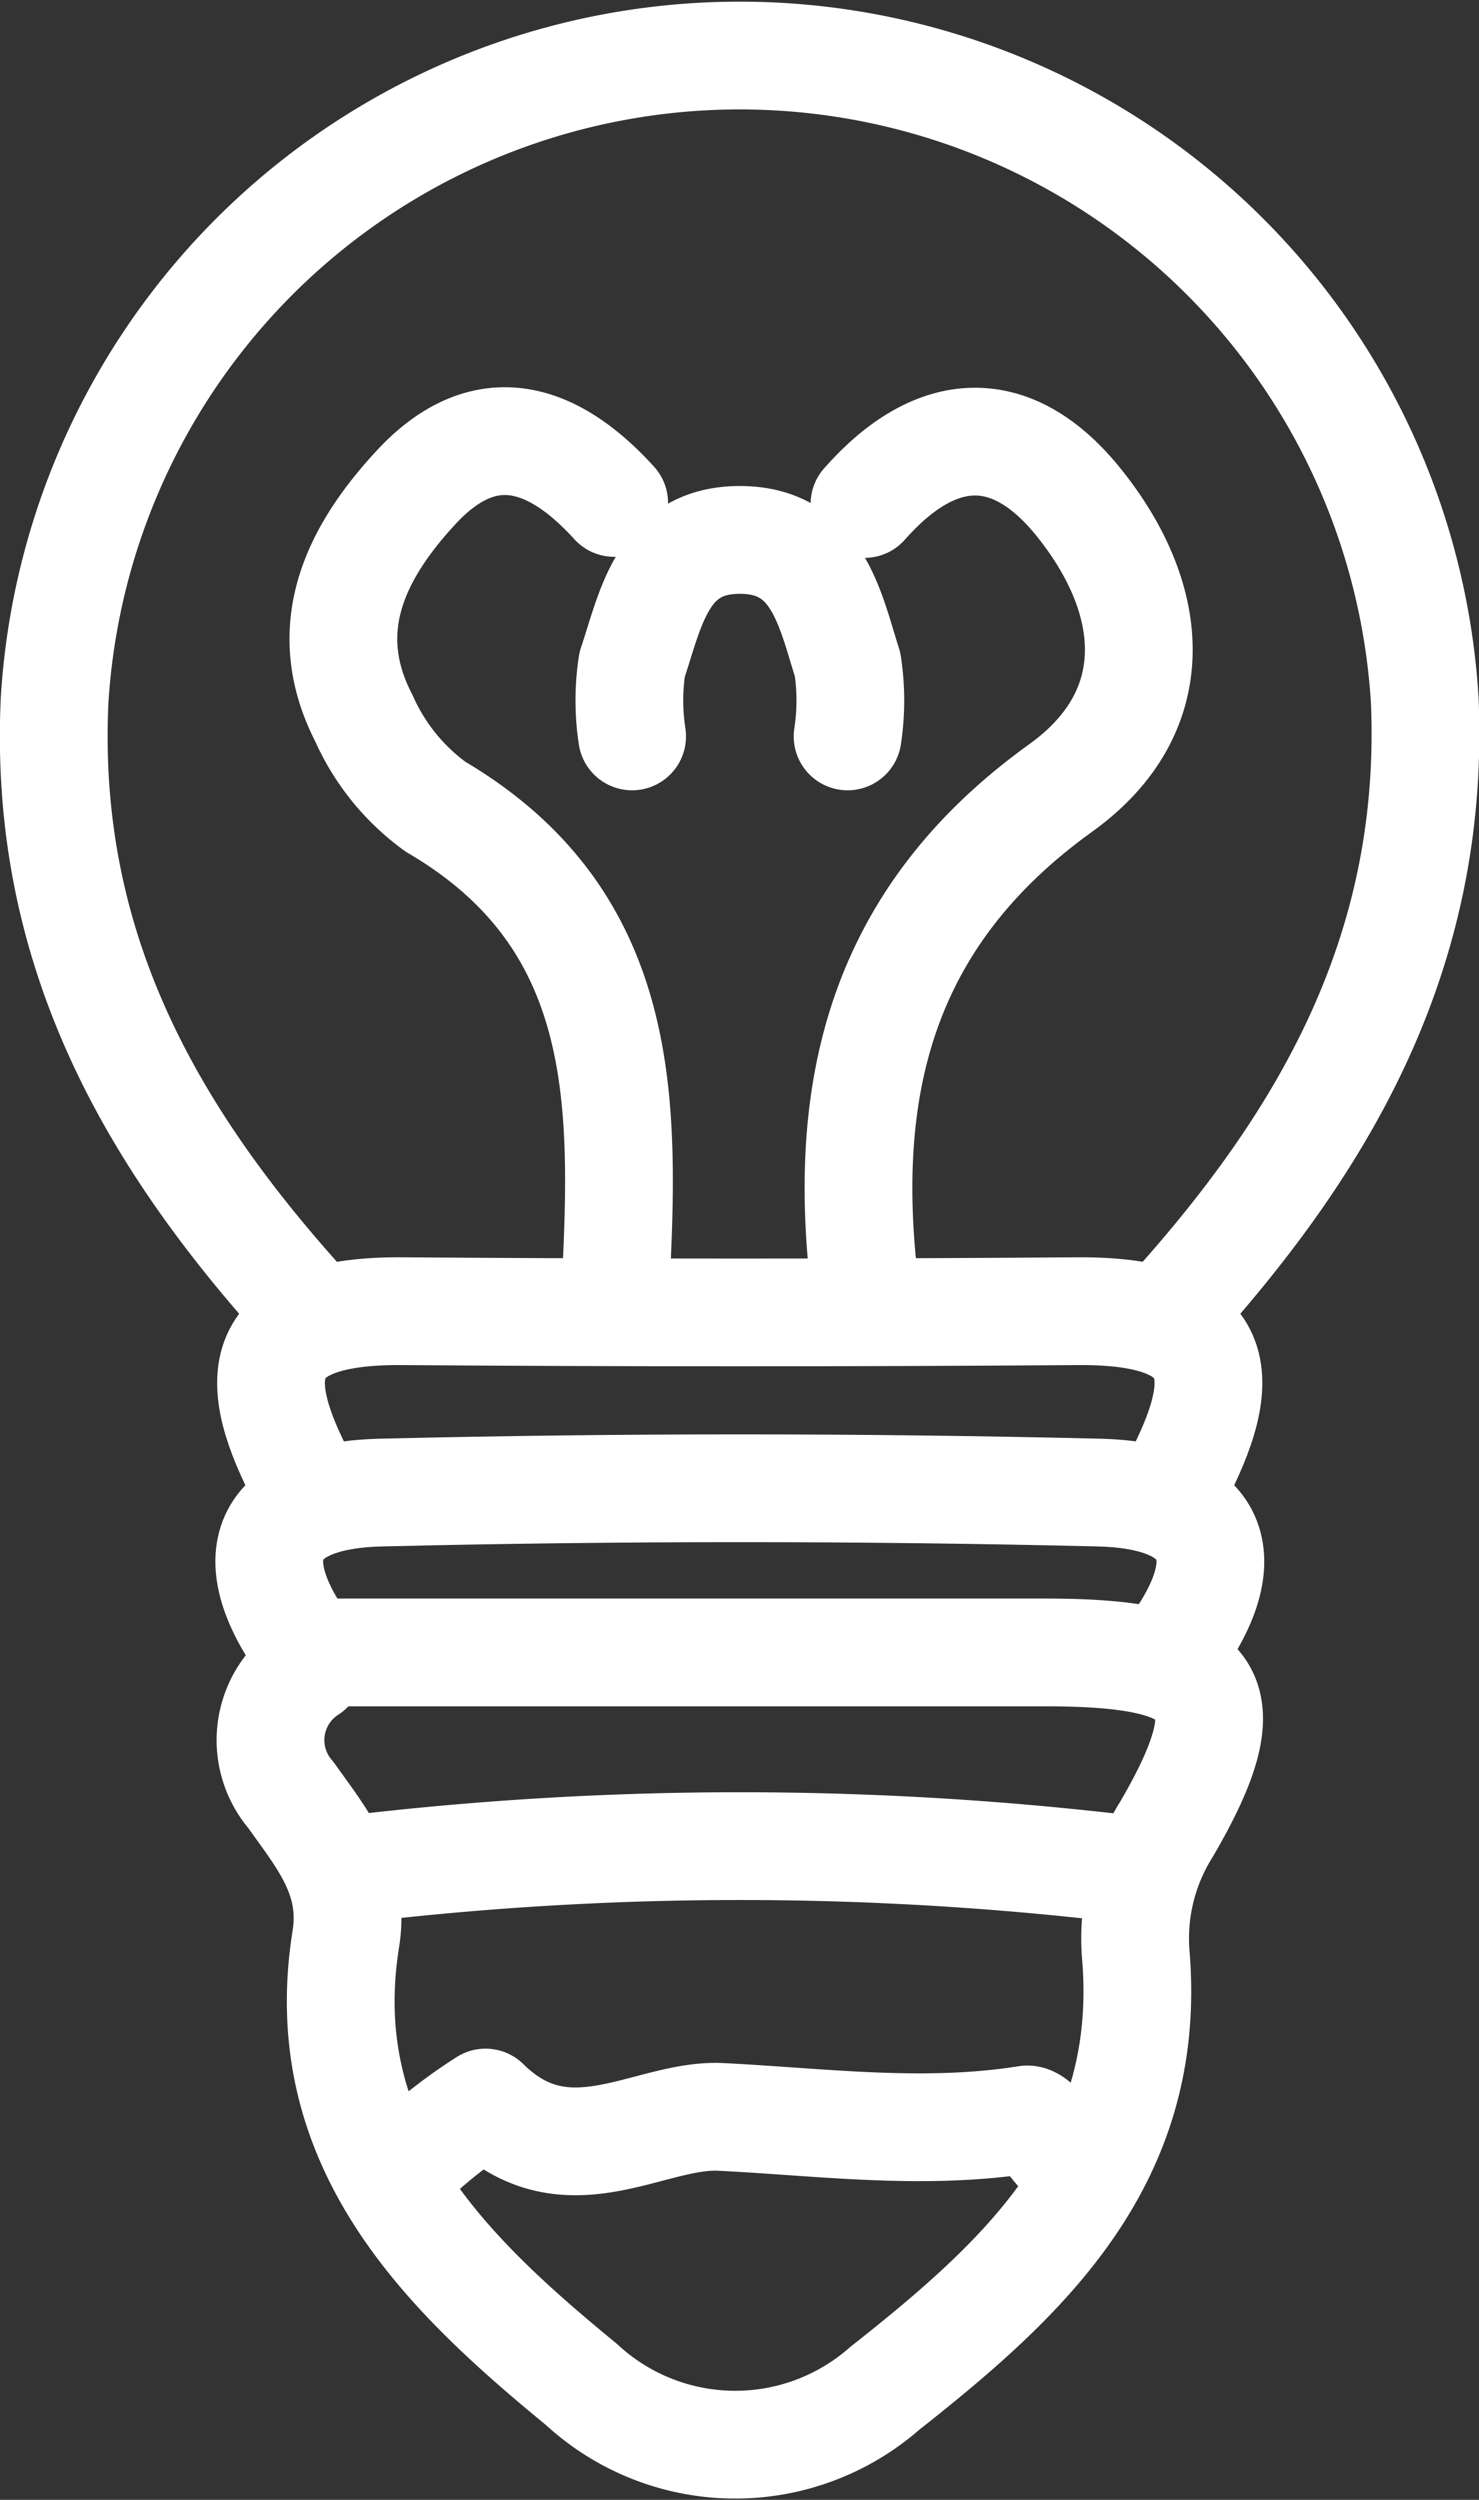
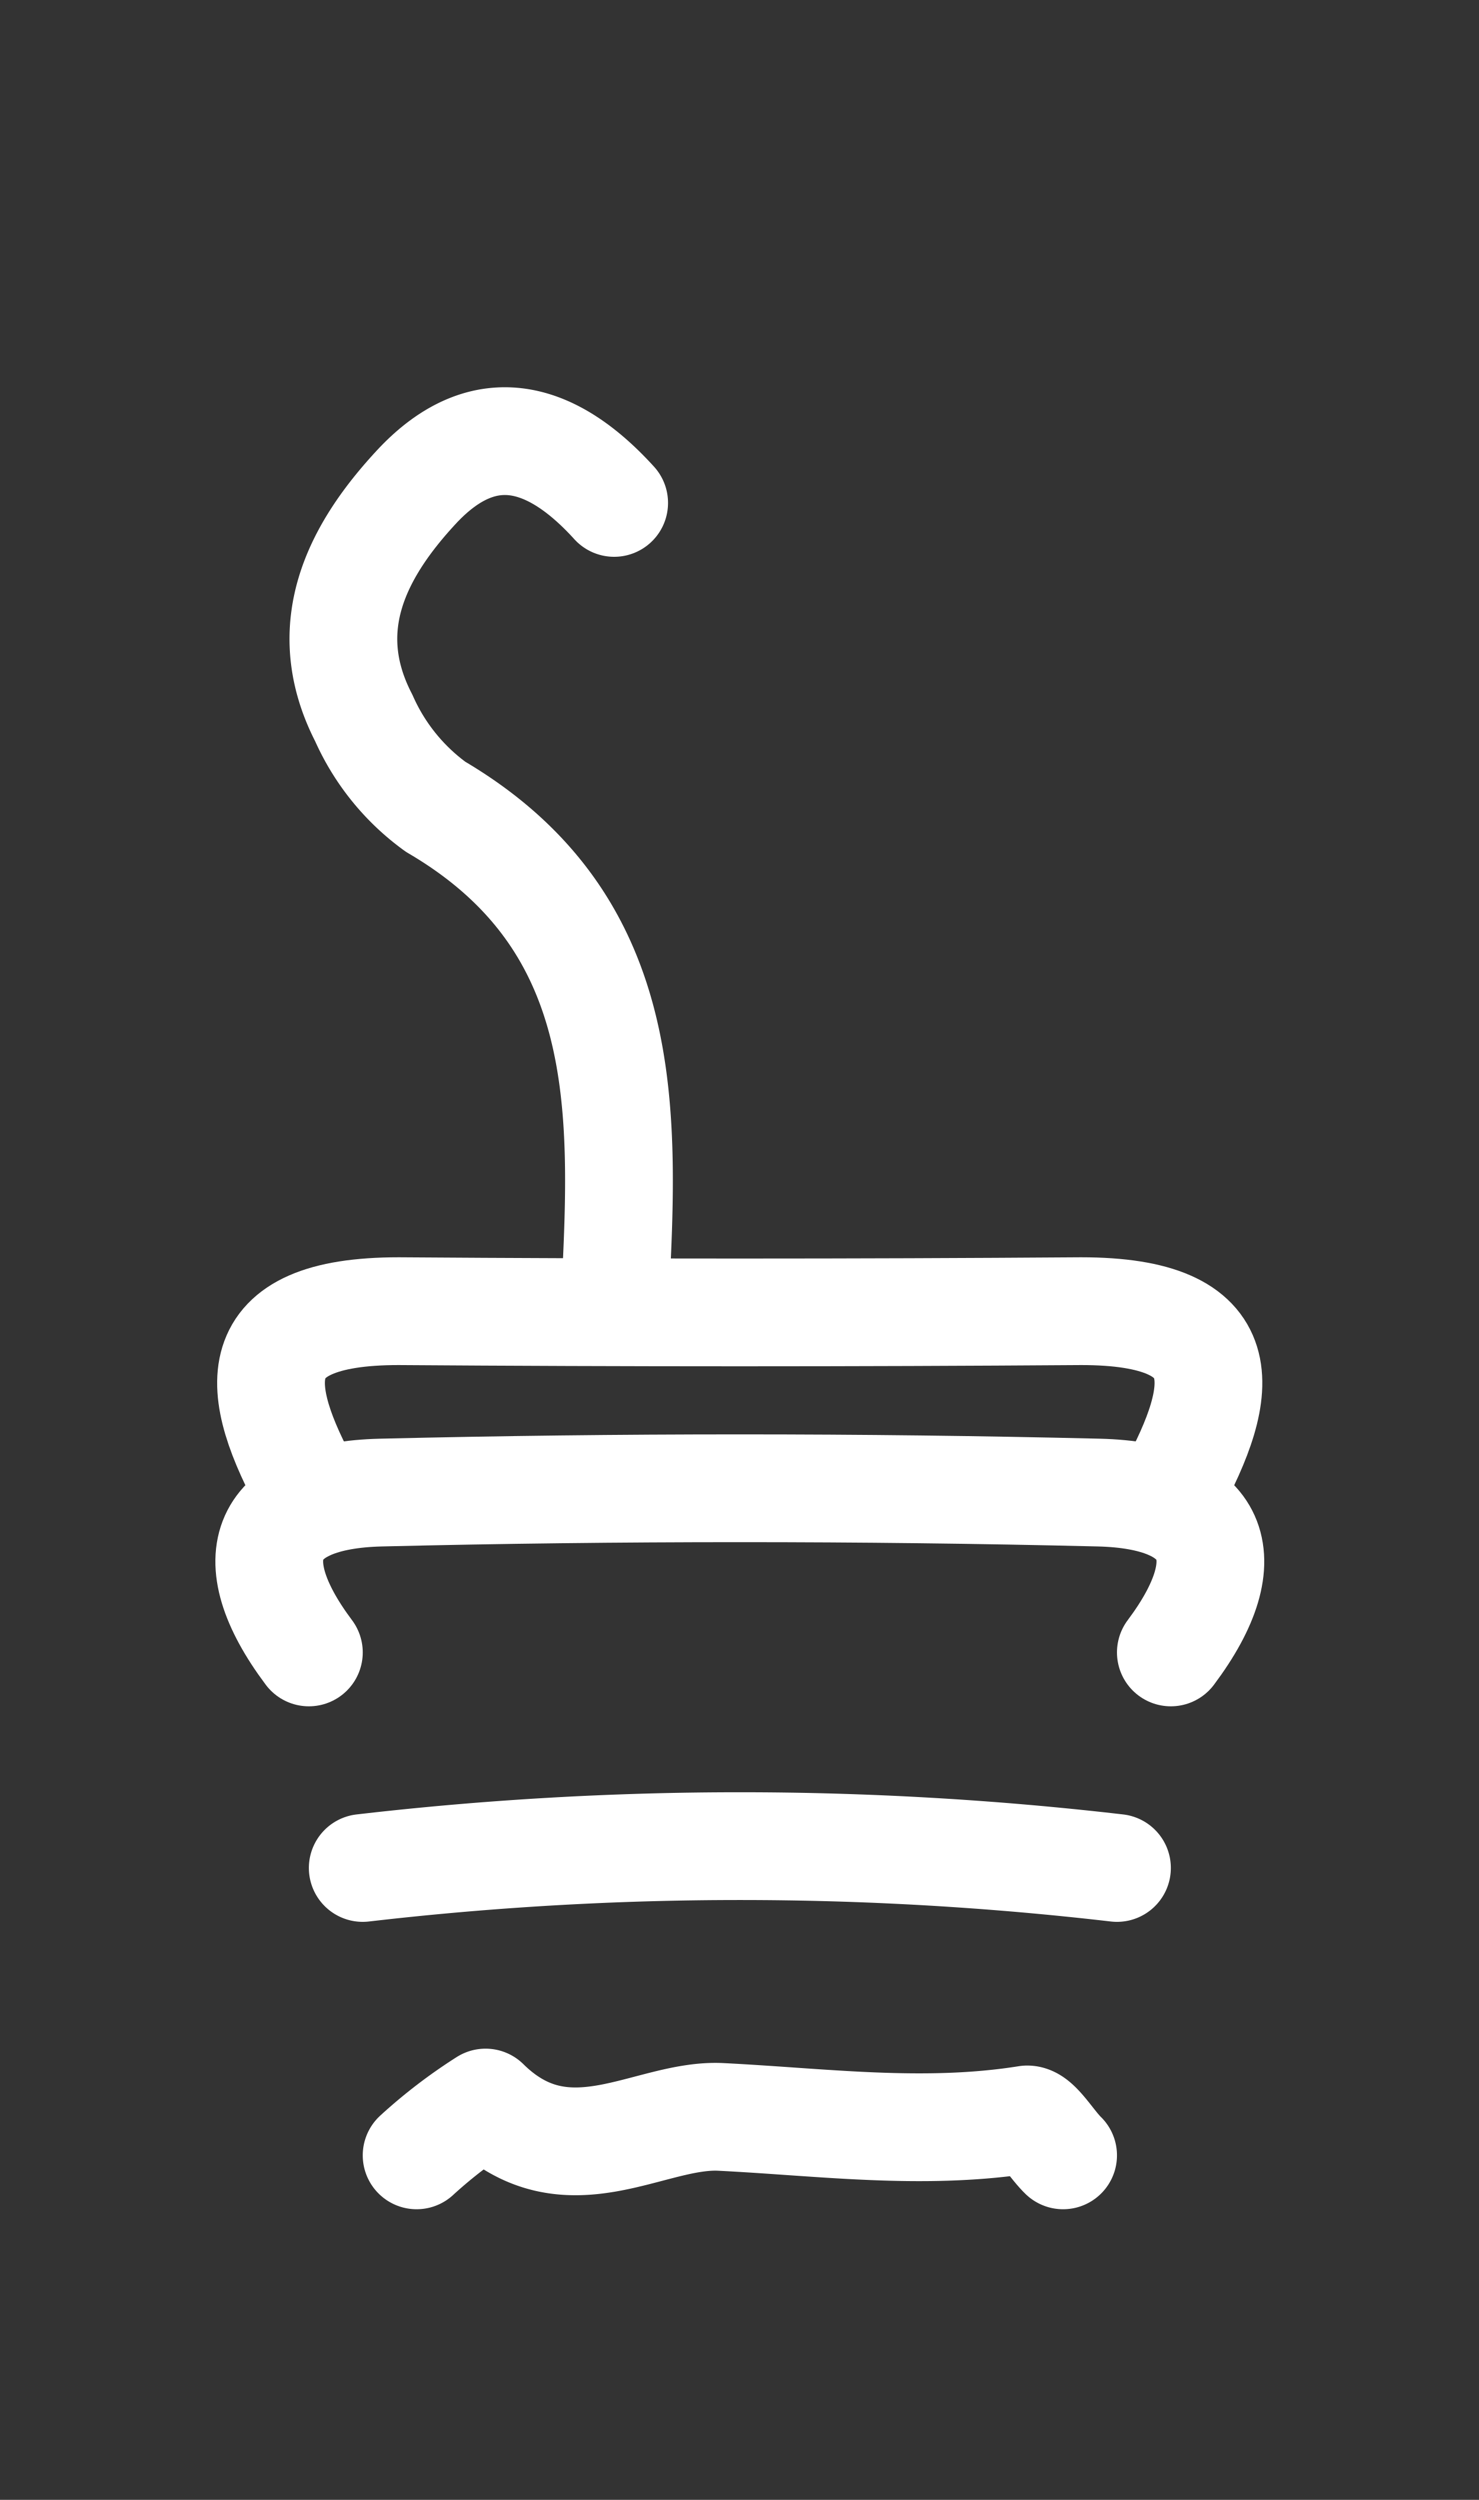
<svg xmlns="http://www.w3.org/2000/svg" id="Layer_1" data-name="Layer 1" viewBox="0 0 41.18 69.59">
  <rect x="0" y="0" width="41.18" height="69.59" fill="#333333" stroke="none" />
  <defs>
    <style>.cls-1{fill:none;stroke:#fff;stroke-linecap:round;stroke-linejoin:round;stroke-width:3px;}</style>
  </defs>
  <title>Concepts Wiki</title>
-   <path class="cls-1" d="M101.4,73.7c4.36-4.83,7.36-10.08,7.07-17a19.11,19.11,0,0,0-38.15,0C70,63.62,73,68.87,77.4,73.7" transform="translate(-68.8 -37.2)" />
  <path class="cls-1" d="M85.9,51.2c-1.68-1.85-3.57-2.5-5.48-.47-1.68,1.8-2.79,3.94-1.49,6.46a6.1,6.1,0,0,0,2,2.47c5.42,3.18,5.27,8.32,5,13.54" transform="translate(-68.8 -37.2)" />
-   <path class="cls-1" d="M92.9,73.2c-.72-5.67.41-10.46,5.44-14.07,2.92-2.1,2.68-5.2.53-7.9-1.87-2.36-4-2.27-6,0" transform="translate(-68.8 -37.2)" />
  <path class="cls-1" d="M101.4,83.2c2-2.67,1.24-4.37-2-4.45q-10-.24-20,0c-3.25.08-4,1.78-2,4.45" transform="translate(-68.8 -37.2)" />
-   <path class="cls-1" d="M77.9,83.2c6.66,0,13.33,0,20,0,4.79,0,5.62,1.08,3.38,4.92a5.73,5.73,0,0,0-.85,3.57c.44,5.67-3.08,8.91-7,12a6.31,6.31,0,0,1-8.45-.12c-3.8-3.12-7.47-6.67-6.55-12.4.27-1.7-.68-2.8-1.53-4a2.34,2.34,0,0,1,.51-3.5" transform="translate(-68.8 -37.2)" />
  <path class="cls-1" d="M99.9,89.2a91,91,0,0,0-21,0" transform="translate(-68.8 -37.2)" />
  <path class="cls-1" d="M98.4,97.2c-.34-.33-.72-1-1-1-2.88.46-5.71.07-8.53-.07-2-.1-4.29,1.83-6.55-.4A13.74,13.74,0,0,0,80.4,97.2" transform="translate(-68.8 -37.2)" />
  <path class="cls-1" d="M101.4,78.7c1.56-2.86,1.85-5-2.5-5q-9.51.07-19,0c-4.36,0-4.07,2.15-2.5,5" transform="translate(-68.8 -37.2)" />
-   <path class="cls-1" d="M92.4,57.7a6.61,6.61,0,0,0,0-2c-.49-1.54-.83-3.47-3-3.47s-2.48,1.93-3,3.47a6.61,6.61,0,0,0,0,2" transform="translate(-68.8 -37.2)" />
</svg>